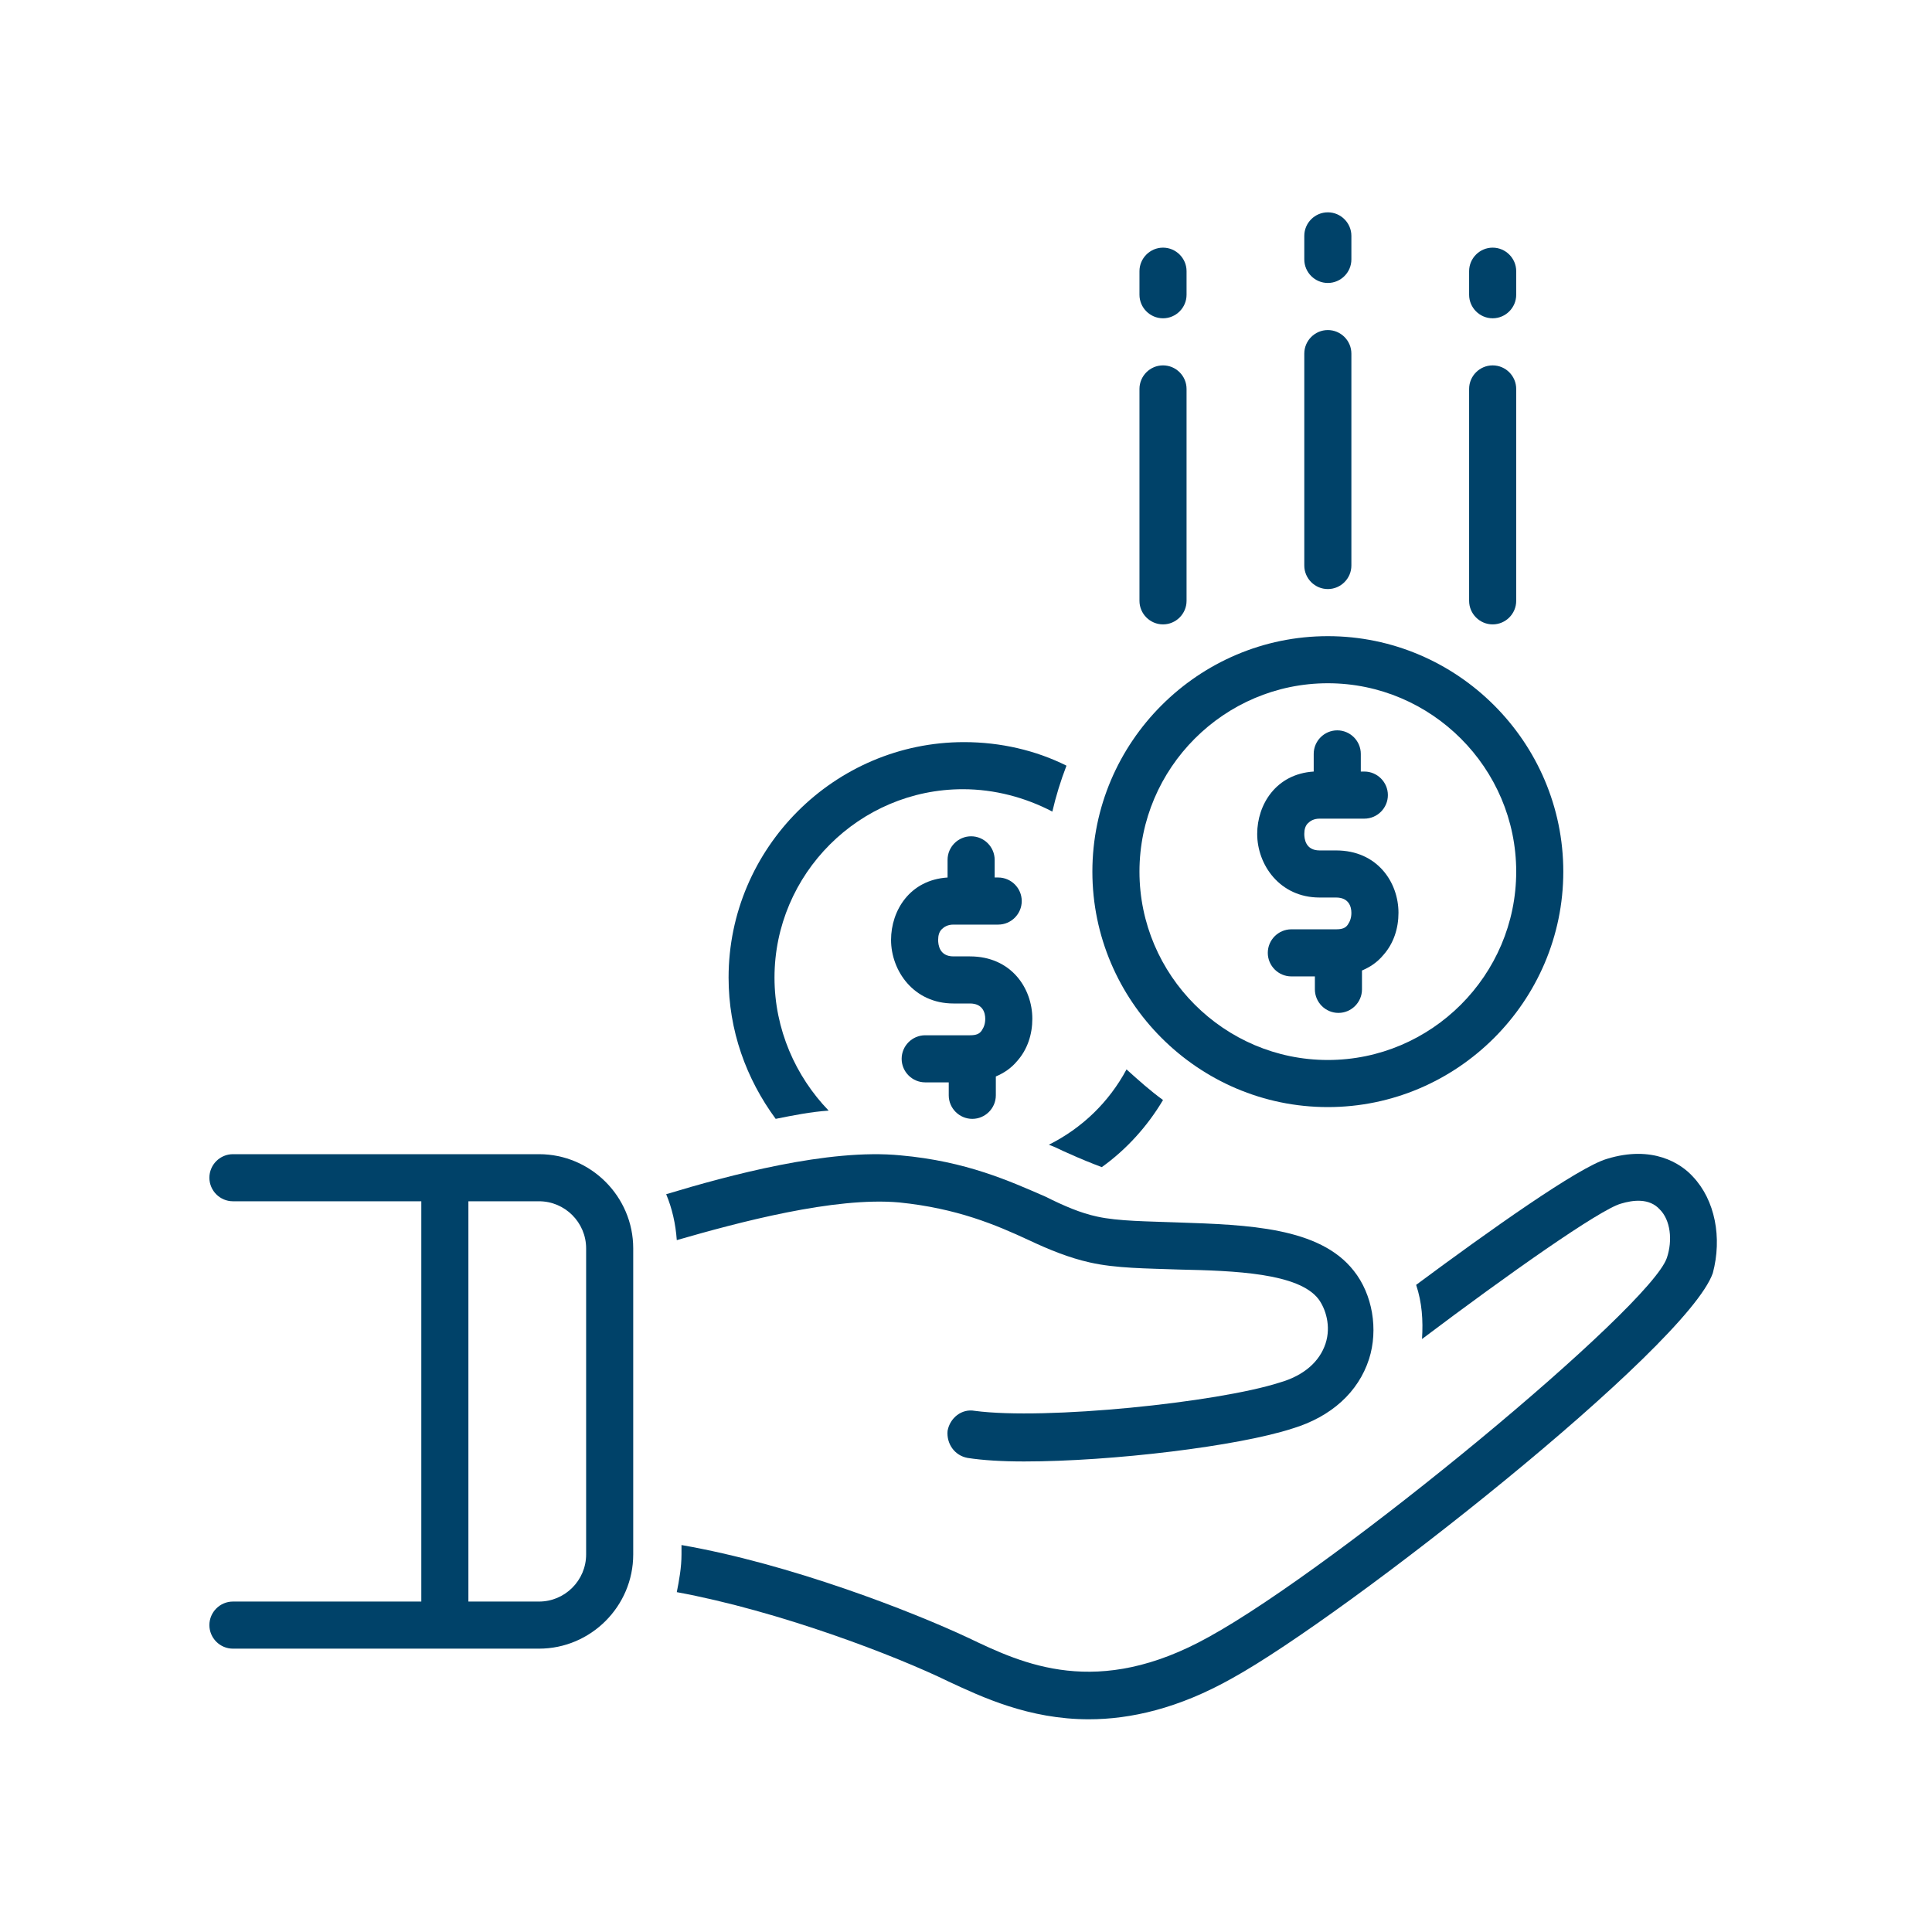
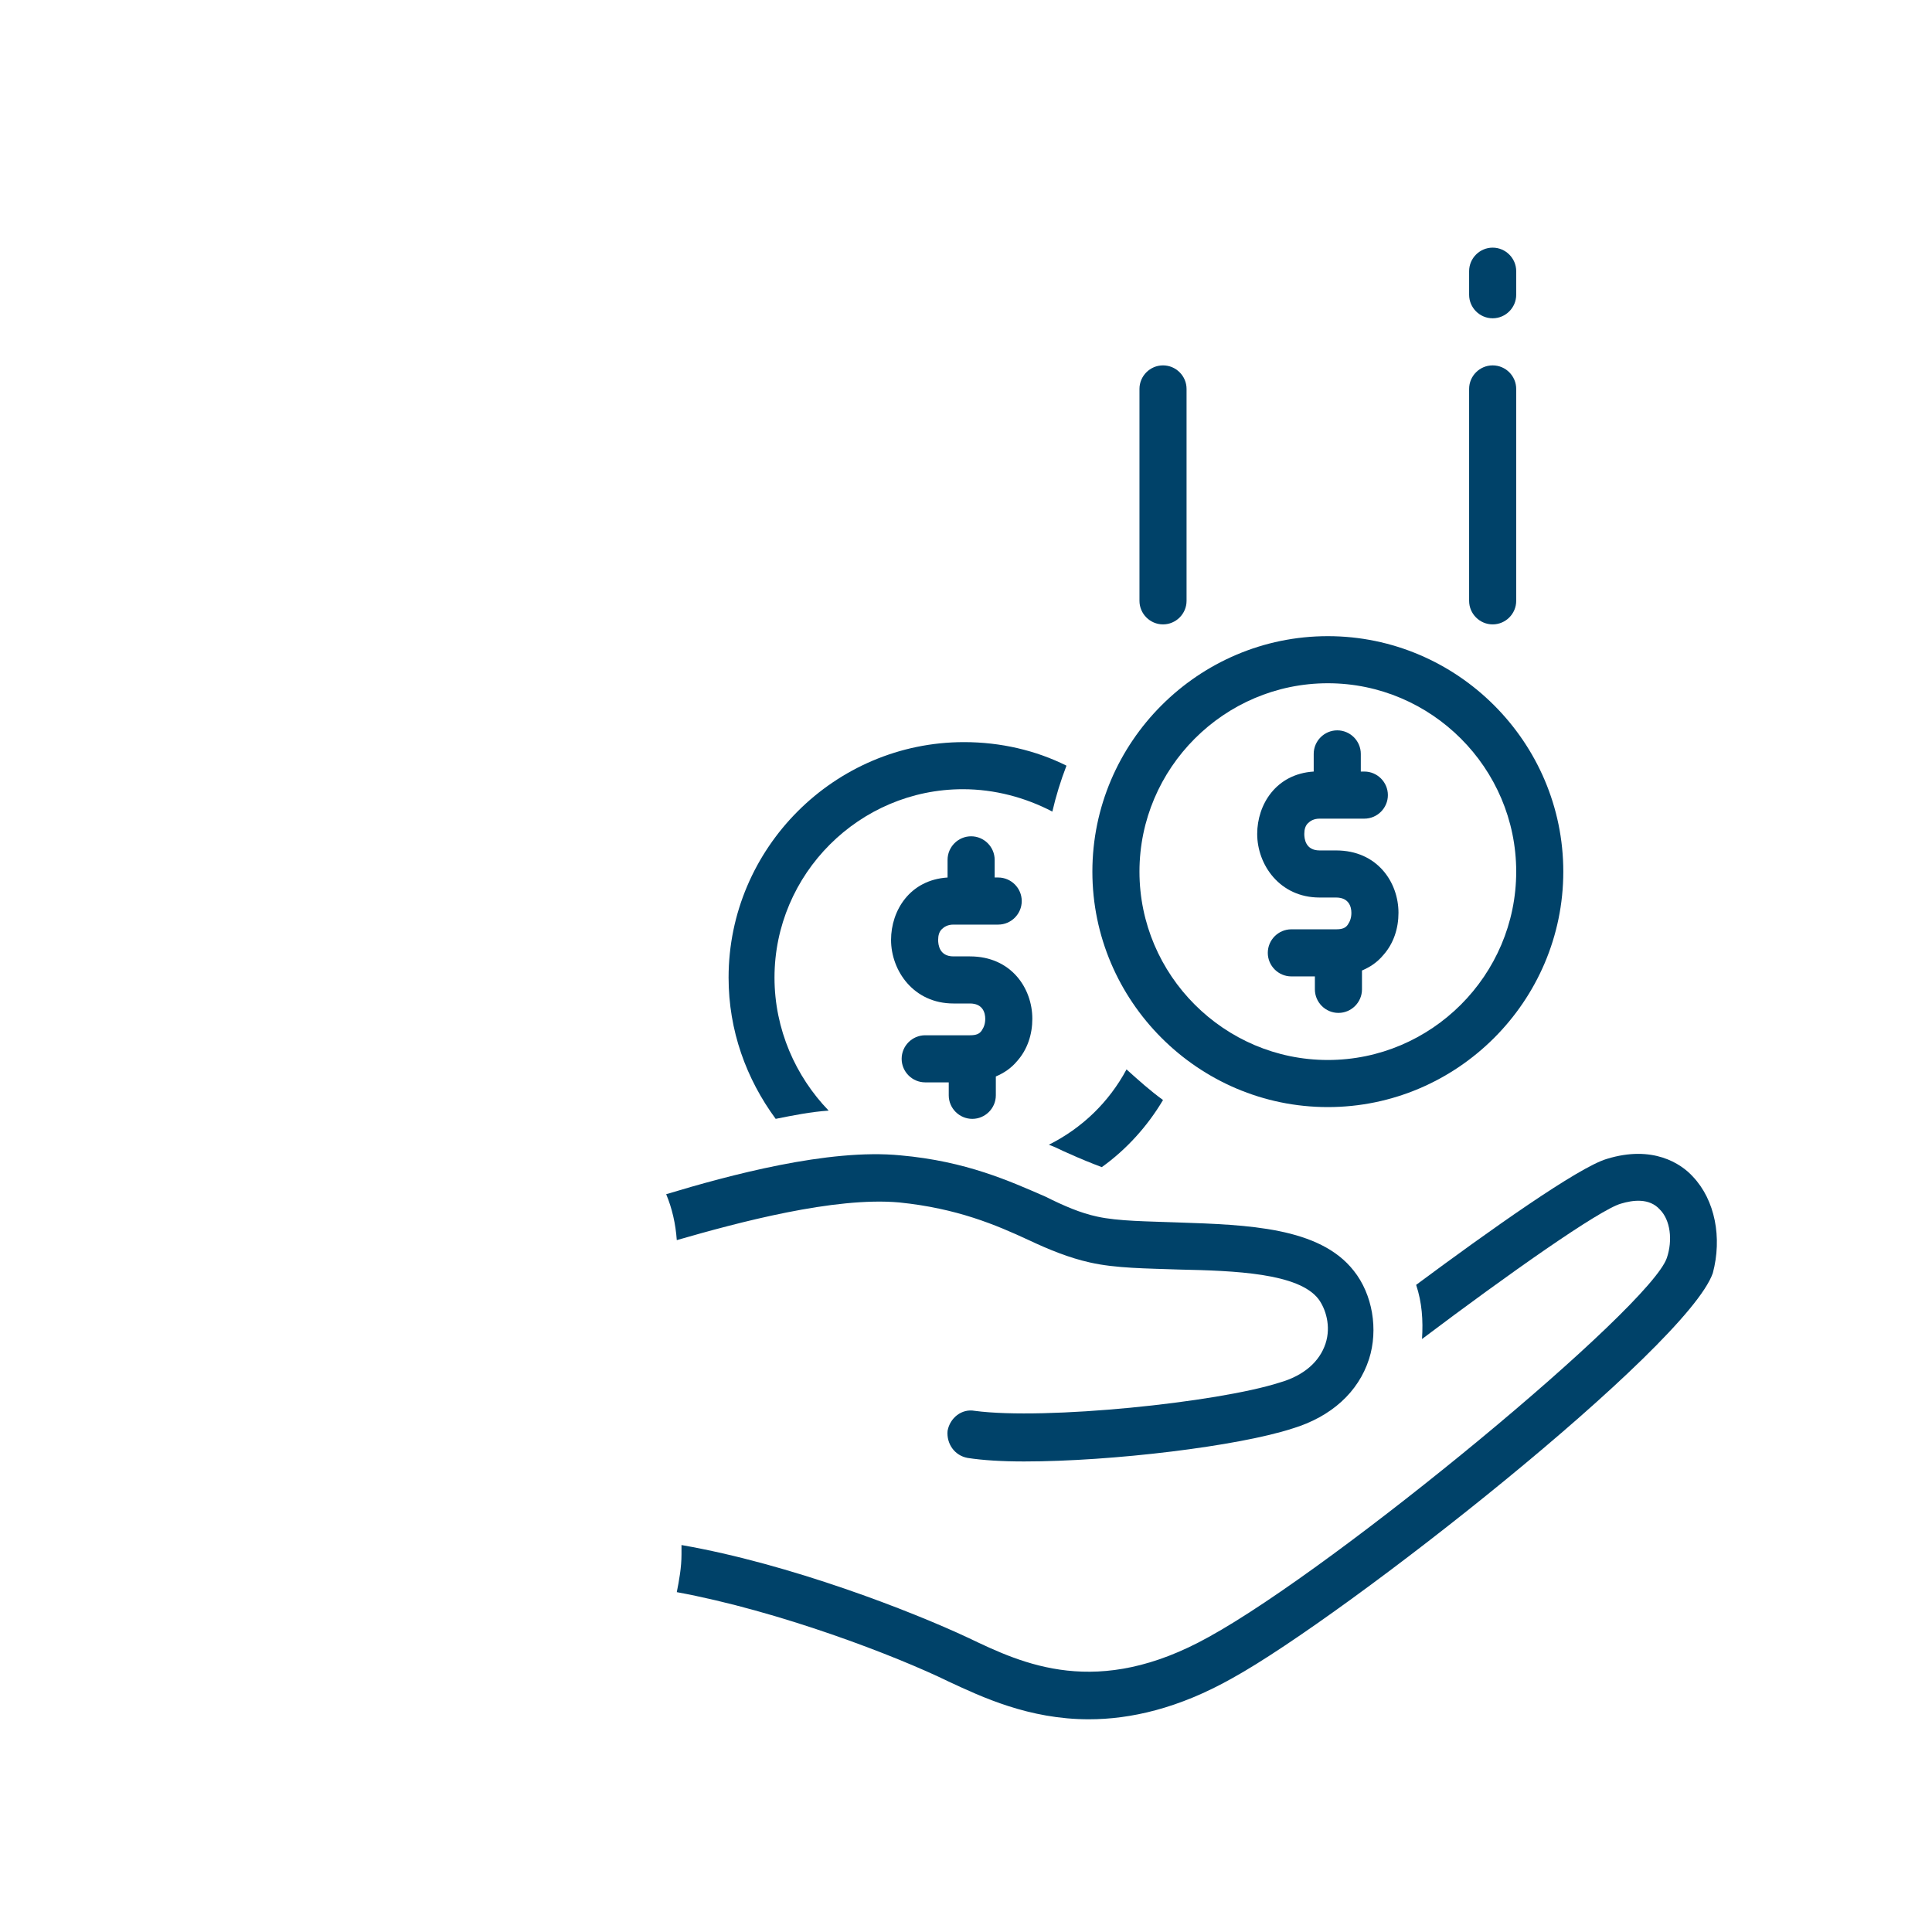
<svg xmlns="http://www.w3.org/2000/svg" width="1000" zoomAndPan="magnify" viewBox="0 0 750 750" height="1000" preserveAspectRatio="xMidYMid meet" version="1.2">
  <defs>
    <clipPath id="0d2f139a1c">
      <path d="M 262 447 L 667 447 L 667 667.426 L 262 667.426 Z M 262 447 " />
    </clipPath>
    <clipPath id="3b27a21974">
      <path d="M 506 82.426 L 525 82.426 L 525 110 L 506 110 Z M 506 82.426 " />
    </clipPath>
  </defs>
  <g id="2ba1206ca8">
    <rect x="0" width="750" y="0" height="750" style="fill:#ffffff;fill-opacity:1;stroke:none;" />
-     <rect x="0" width="750" y="0" height="750" style="fill:#ffffff;fill-opacity:1;stroke:none;" />
    <path style=" stroke:none;fill-rule:nonzero;fill:#004269;fill-opacity:1;" d="M 377.441 434.34 C 382.469 434.34 386.582 430.227 386.582 425.199 L 386.582 417.887 C 389.781 416.516 392.523 414.688 394.809 411.945 C 398.922 407.375 400.75 401.434 400.75 395.492 C 400.75 383.609 392.523 371.27 376.527 371.27 L 370.129 371.27 C 364.645 371.27 364.188 366.699 364.188 364.871 C 364.188 363.043 364.645 361.672 365.559 360.758 C 366.473 359.844 367.844 358.93 370.129 358.93 L 387.496 358.93 C 392.523 358.93 396.637 354.816 396.637 349.789 C 396.637 344.762 392.523 340.648 387.496 340.648 L 386.125 340.648 L 386.125 333.793 C 386.125 328.766 382.012 324.652 376.984 324.652 C 371.957 324.652 367.844 328.766 367.844 333.793 L 367.844 340.648 C 353.219 341.562 345.906 353.445 345.906 364.871 C 345.906 376.754 354.59 389.551 370.129 389.551 L 376.527 389.551 C 381.555 389.551 382.469 393.207 382.469 395.492 C 382.469 397.32 382.012 398.691 381.098 400.062 C 380.184 401.434 378.812 401.891 376.527 401.891 L 359.16 401.891 C 354.133 401.891 350.02 406.004 350.02 411.031 C 350.02 416.059 354.133 420.172 359.16 420.172 L 368.301 420.172 L 368.301 425.199 C 368.301 430.227 372.414 434.34 377.441 434.34 Z M 377.441 434.34 " />
    <path style=" stroke:none;fill-rule:nonzero;fill:#004269;fill-opacity:1;" d="M 407.148 444.395 C 409.891 445.309 412.176 446.68 414.461 447.594 C 419.488 449.879 424.059 451.707 427.715 453.078 C 437.312 446.223 445.539 437.082 451.48 427.027 C 446.453 423.371 441.883 419.258 437.312 415.145 C 430.457 427.941 419.945 437.996 407.148 444.395 Z M 407.148 444.395 " />
    <path style=" stroke:none;fill-rule:nonzero;fill:#004269;fill-opacity:1;" d="M 321.684 431.141 C 308.887 417.887 300.66 399.605 300.66 379.496 C 300.66 339.277 333.566 306.371 373.785 306.371 C 386.125 306.371 398.008 309.57 408.52 315.055 C 409.891 309.113 411.719 303.172 414.004 297.23 C 402.121 291.289 388.41 288.09 374.242 288.09 C 323.969 288.09 282.836 329.223 282.836 379.496 C 282.836 400.062 289.691 418.801 301.117 434.34 C 307.973 432.969 314.828 431.598 321.684 431.141 Z M 321.684 431.141 " />
    <g clip-rule="nonzero" clip-path="url(#0d2f139a1c)">
      <path style=" stroke:none;fill-rule:nonzero;fill:#004269;fill-opacity:1;" d="M 657.145 456.734 C 652.574 451.707 641.605 444.395 623.781 449.879 C 612.812 453.078 578.078 477.758 549.742 498.781 C 552.027 505.637 552.484 512.492 552.027 519.805 C 585.391 494.668 621.039 469.531 629.266 467.246 C 633.836 465.875 640.234 464.961 644.348 469.531 C 648.461 473.645 649.375 481.414 647.09 488.27 C 640.691 507.465 519.121 608.012 469.305 635.434 C 425.887 659.656 397.094 645.945 376.07 635.891 C 353.676 625.379 306.602 607.098 264.555 599.785 L 264.555 603.441 C 264.555 608.469 263.641 613.496 262.727 618.066 C 302.488 625.379 347.734 642.746 368.301 652.801 C 381.098 658.742 399.379 667.426 422.688 667.426 C 438.684 667.426 457.422 663.312 478.445 651.43 C 522.32 627.207 654.859 523.004 664.914 494.211 C 668.57 480.5 665.828 465.875 657.145 456.734 Z M 657.145 456.734 " />
    </g>
    <path style=" stroke:none;fill-rule:nonzero;fill:#004269;fill-opacity:1;" d="M 349.105 466.789 C 371.5 469.074 386.582 475.473 399.379 481.414 C 407.148 485.07 414.918 488.27 423.145 490.098 C 433.199 492.383 445.082 492.383 457.879 492.84 C 479.359 493.297 504.039 494.211 511.809 504.266 C 514.551 507.922 516.836 514.777 514.551 521.633 C 512.266 528.488 506.324 533.973 496.727 536.715 C 472.504 544.484 405.777 551.34 378.355 547.684 C 373.328 546.77 368.758 550.426 367.844 555.453 C 367.387 560.48 370.586 565.051 375.613 565.965 C 381.555 566.879 388.867 567.336 397.551 567.336 C 431.828 567.336 480.73 561.395 501.754 554.539 C 516.836 549.969 527.348 540.371 531.461 527.574 C 535.117 516.148 532.832 502.438 525.52 493.297 C 512.266 476.387 484.387 475.473 457.422 474.559 C 445.539 474.102 434.113 474.102 425.887 472.273 C 419.488 470.902 413.09 468.16 405.777 464.504 C 392.066 458.562 375.156 450.793 349.562 448.508 C 321.684 445.766 282.836 456.277 258.613 463.59 C 260.898 469.074 262.27 475.016 262.727 481.414 C 286.492 474.559 323.969 464.504 349.105 466.789 Z M 349.105 466.789 " />
-     <path style=" stroke:none;fill-rule:nonzero;fill:#004269;fill-opacity:1;" d="M 209.254 448.051 L 90.426 448.051 C 85.398 448.051 81.285 452.164 81.285 457.191 C 81.285 462.219 85.398 466.332 90.426 466.332 L 163.551 466.332 L 163.551 621.723 L 90.426 621.723 C 85.398 621.723 81.285 625.836 81.285 630.863 C 81.285 635.891 85.398 640.004 90.426 640.004 L 209.254 640.004 C 229.363 640.004 245.816 623.551 245.816 603.441 L 245.816 484.613 C 245.816 464.504 229.363 448.051 209.254 448.051 Z M 227.535 603.441 C 227.535 613.496 219.309 621.723 209.254 621.723 L 181.832 621.723 L 181.832 466.332 L 209.254 466.332 C 219.309 466.332 227.535 474.559 227.535 484.613 Z M 227.535 603.441 " />
    <path style=" stroke:none;fill-rule:nonzero;fill:#004269;fill-opacity:1;" d="M 515.465 429.77 C 565.738 429.77 606.871 388.637 606.871 338.363 C 606.871 288.09 565.738 246.957 515.465 246.957 C 465.191 246.957 424.059 288.09 424.059 338.363 C 424.059 388.637 465.191 429.77 515.465 429.77 Z M 515.465 265.238 C 555.684 265.238 588.59 298.145 588.59 338.363 C 588.59 378.582 555.684 411.488 515.465 411.488 C 475.246 411.488 442.34 378.582 442.34 338.363 C 442.34 298.145 475.246 265.238 515.465 265.238 Z M 515.465 265.238 " />
    <path style=" stroke:none;fill-rule:nonzero;fill:#004269;fill-opacity:1;" d="M 512.266 348.418 L 518.664 348.418 C 523.691 348.418 524.605 352.074 524.605 354.359 C 524.605 356.188 524.148 357.559 523.234 358.93 C 522.32 360.301 520.949 360.758 518.664 360.758 L 501.297 360.758 C 496.27 360.758 492.156 364.871 492.156 369.898 C 492.156 374.926 496.27 379.039 501.297 379.039 L 510.438 379.039 L 510.438 384.066 C 510.438 389.094 514.551 393.207 519.578 393.207 C 524.605 393.207 528.719 389.094 528.719 384.066 L 528.719 376.754 C 531.918 375.383 534.66 373.555 536.945 370.812 C 541.059 366.242 542.887 360.301 542.887 354.359 C 542.887 342.477 534.66 330.137 518.664 330.137 L 512.266 330.137 C 506.781 330.137 506.324 325.566 506.324 323.738 C 506.324 321.91 506.781 320.539 507.695 319.625 C 508.609 318.711 509.98 317.797 512.266 317.797 L 529.633 317.797 C 534.66 317.797 538.773 313.684 538.773 308.656 C 538.773 303.629 534.66 299.516 529.633 299.516 L 528.262 299.516 L 528.262 292.66 C 528.262 287.633 524.148 283.52 519.121 283.52 C 514.094 283.52 509.98 287.633 509.98 292.66 L 509.98 299.516 C 495.355 300.43 488.043 312.312 488.043 323.738 C 488.043 335.621 496.727 348.418 512.266 348.418 Z M 512.266 348.418 " />
-     <path style=" stroke:none;fill-rule:nonzero;fill:#004269;fill-opacity:1;" d="M 515.465 228.676 C 520.492 228.676 524.605 224.562 524.605 219.535 L 524.605 137.27 C 524.605 132.242 520.492 128.129 515.465 128.129 C 510.438 128.129 506.324 132.242 506.324 137.27 L 506.324 219.535 C 506.324 224.562 510.438 228.676 515.465 228.676 Z M 515.465 228.676 " />
    <g clip-rule="nonzero" clip-path="url(#3b27a21974)">
-       <path style=" stroke:none;fill-rule:nonzero;fill:#004269;fill-opacity:1;" d="M 515.465 109.848 C 520.492 109.848 524.605 105.734 524.605 100.707 L 524.605 91.566 C 524.605 86.539 520.492 82.426 515.465 82.426 C 510.438 82.426 506.324 86.539 506.324 91.566 L 506.324 100.707 C 506.324 105.734 510.438 109.848 515.465 109.848 Z M 515.465 109.848 " />
-     </g>
+       </g>
    <path style=" stroke:none;fill-rule:nonzero;fill:#004269;fill-opacity:1;" d="M 579.449 242.387 C 584.477 242.387 588.59 238.273 588.59 233.246 L 588.59 150.98 C 588.59 145.953 584.477 141.84 579.449 141.84 C 574.422 141.84 570.309 145.953 570.309 150.98 L 570.309 233.246 C 570.309 238.273 574.422 242.387 579.449 242.387 Z M 579.449 242.387 " />
    <path style=" stroke:none;fill-rule:nonzero;fill:#004269;fill-opacity:1;" d="M 579.449 123.559 C 584.477 123.559 588.59 119.445 588.59 114.418 L 588.59 105.277 C 588.59 100.25 584.477 96.137 579.449 96.137 C 574.422 96.137 570.309 100.25 570.309 105.277 L 570.309 114.418 C 570.309 119.445 574.422 123.559 579.449 123.559 Z M 579.449 123.559 " />
    <path style=" stroke:none;fill-rule:nonzero;fill:#004269;fill-opacity:1;" d="M 451.48 242.387 C 456.508 242.387 460.621 238.273 460.621 233.246 L 460.621 150.98 C 460.621 145.953 456.508 141.84 451.48 141.84 C 446.453 141.84 442.34 145.953 442.34 150.98 L 442.34 233.246 C 442.34 238.273 446.453 242.387 451.48 242.387 Z M 451.48 242.387 " />
-     <path style=" stroke:none;fill-rule:nonzero;fill:#004269;fill-opacity:1;" d="M 451.48 123.559 C 456.508 123.559 460.621 119.445 460.621 114.418 L 460.621 105.277 C 460.621 100.25 456.508 96.137 451.48 96.137 C 446.453 96.137 442.34 100.25 442.34 105.277 L 442.34 114.418 C 442.34 119.445 446.453 123.559 451.48 123.559 Z M 451.48 123.559 " />
  </g>
</svg>